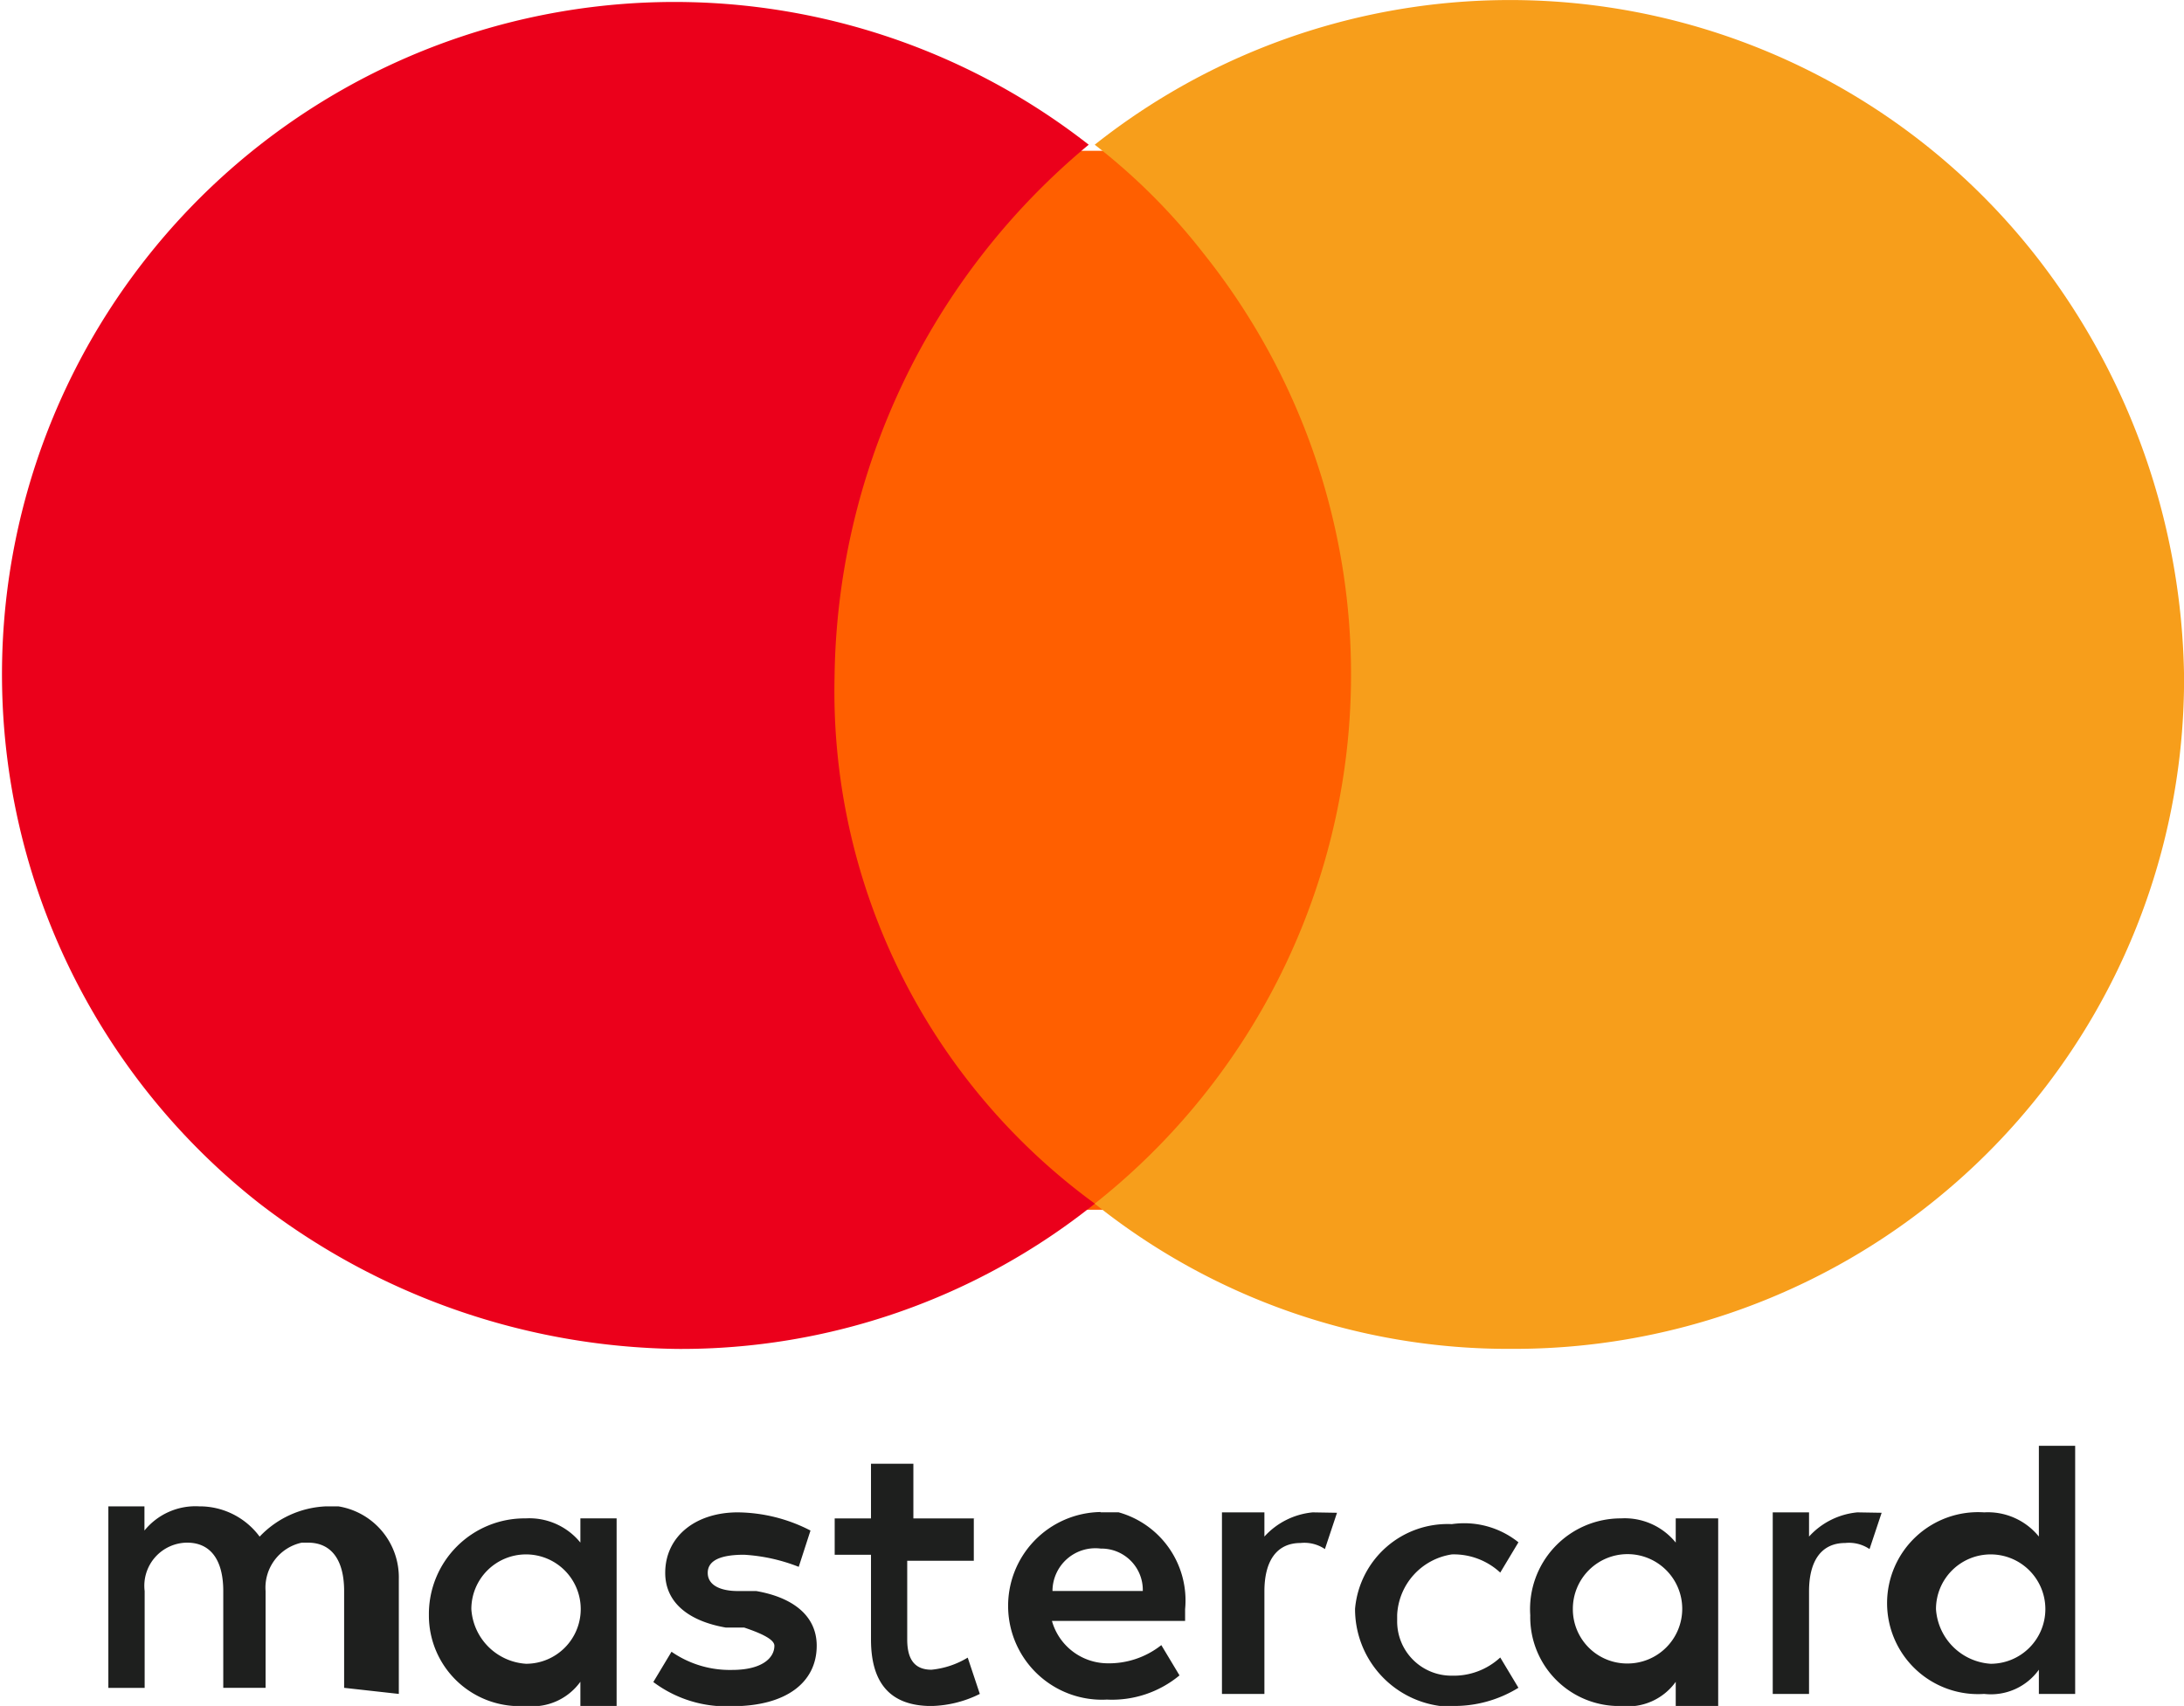
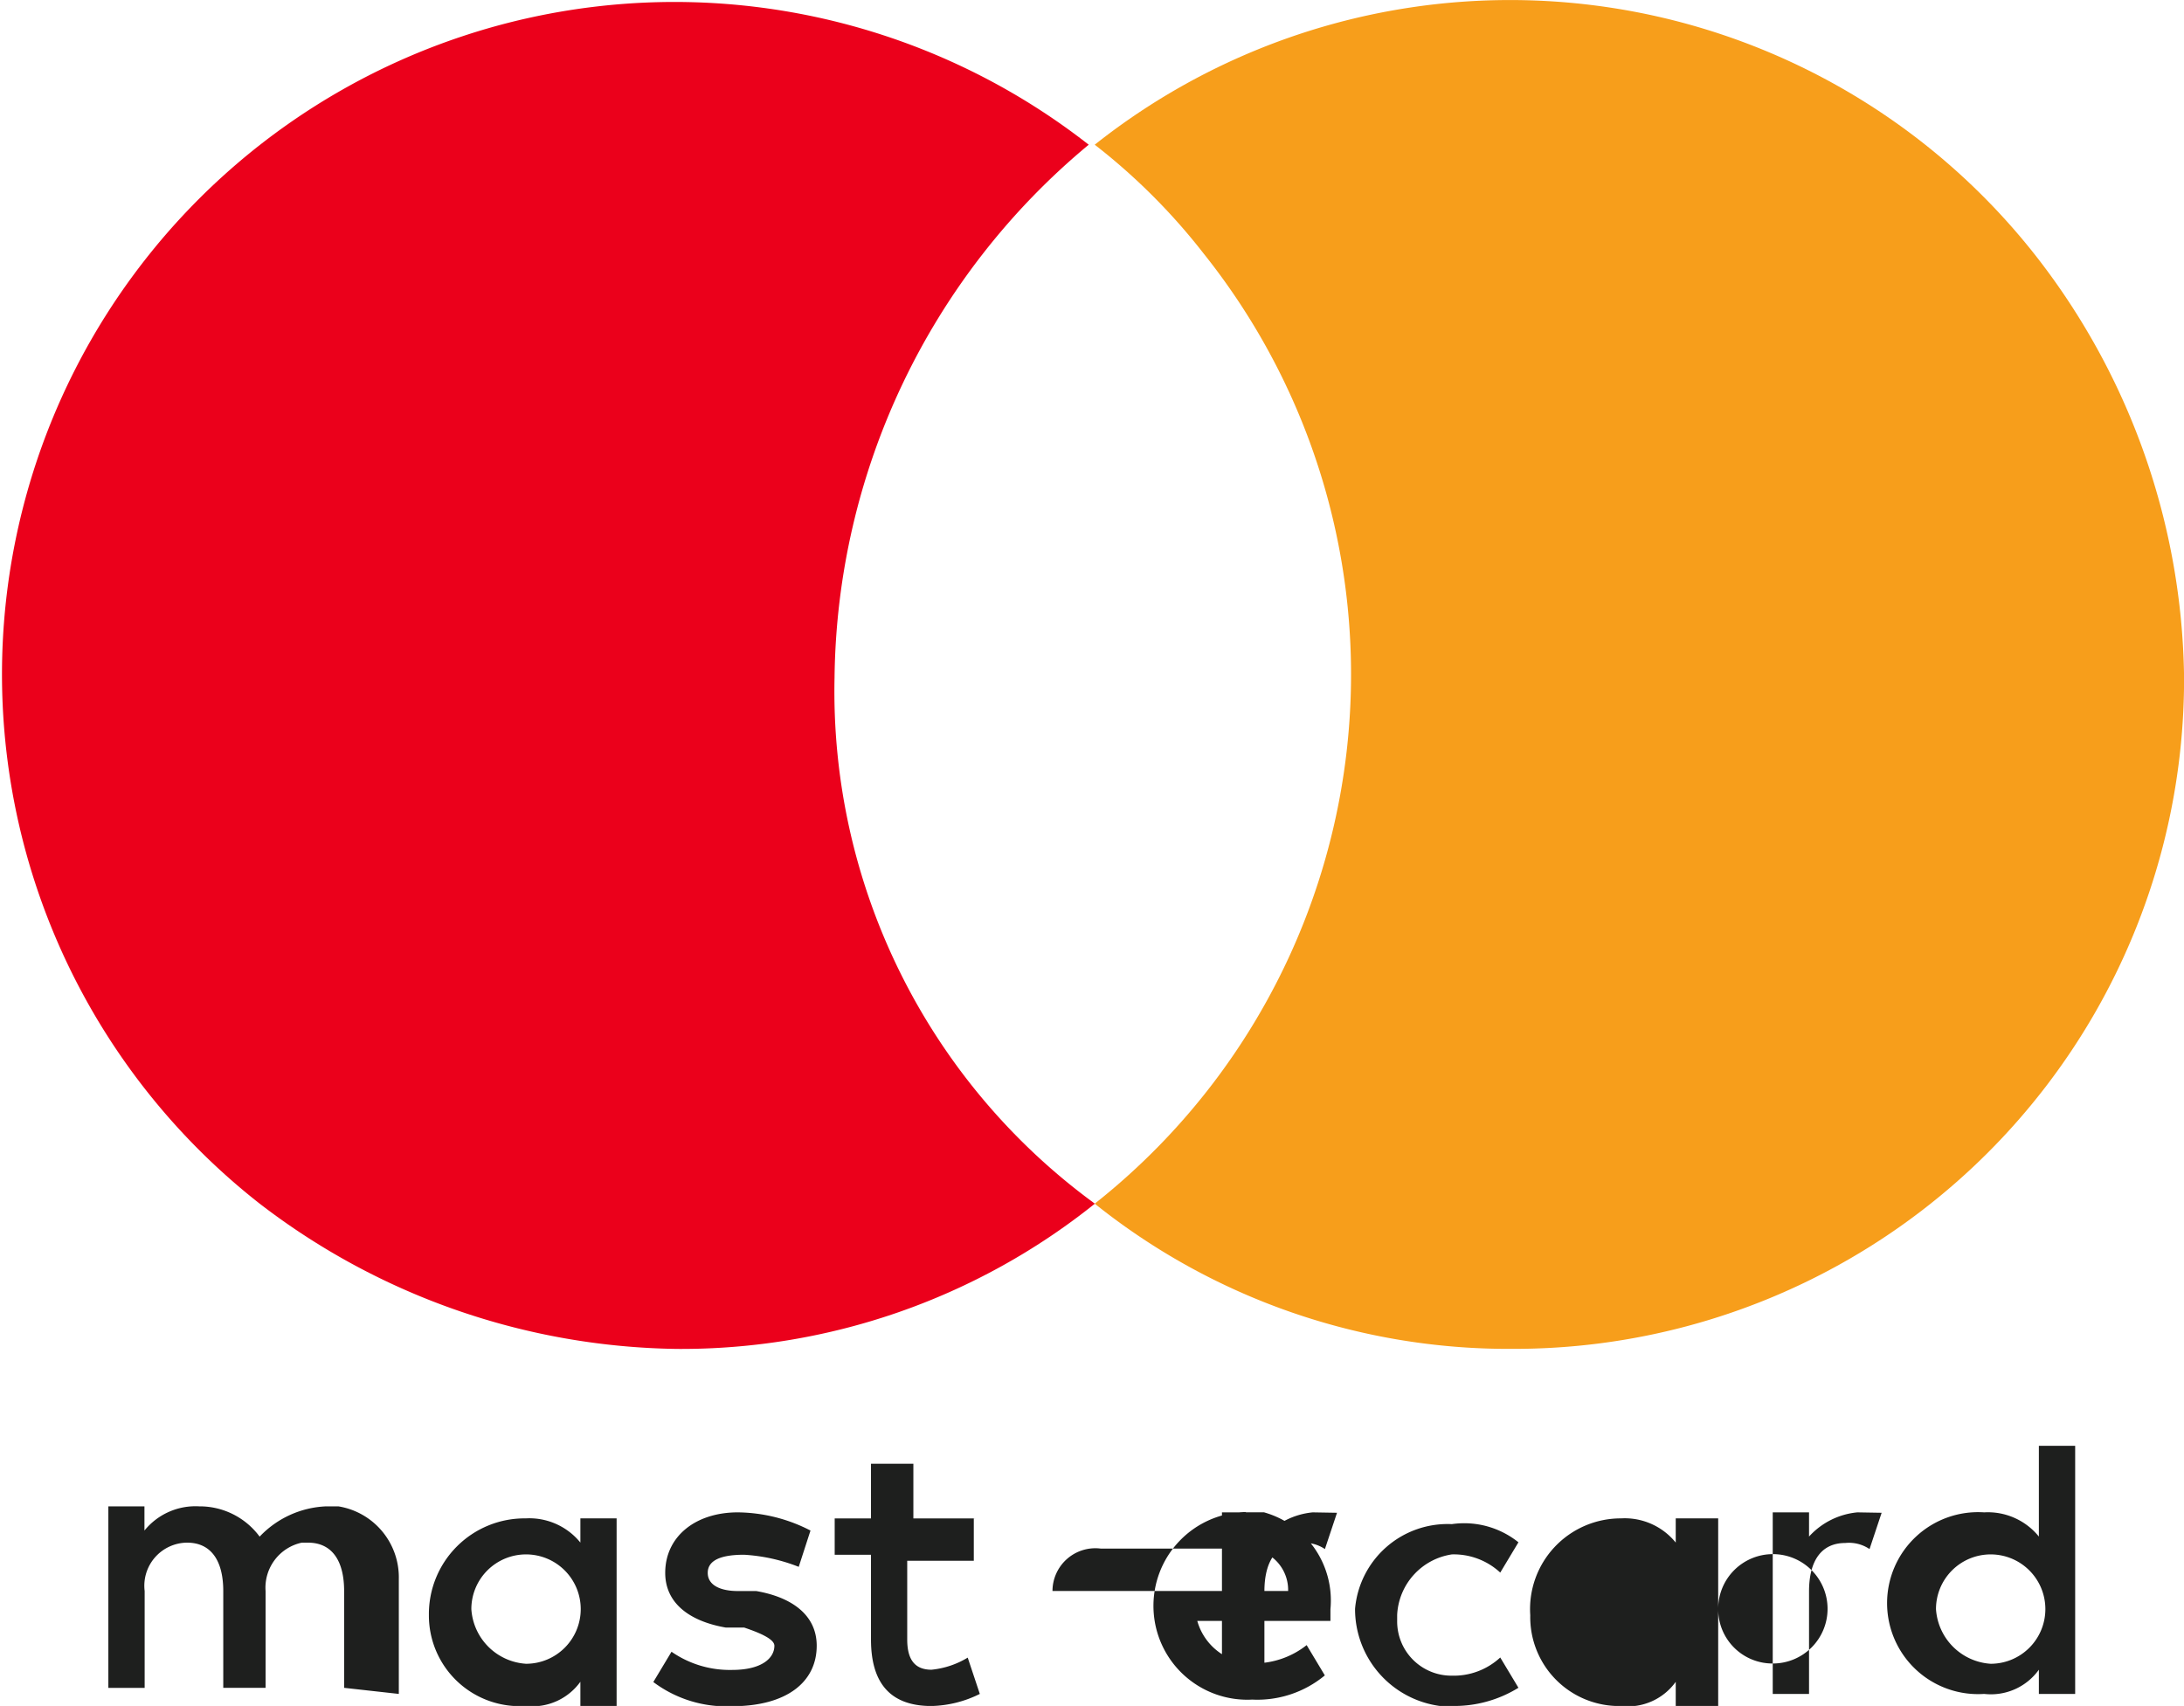
<svg xmlns="http://www.w3.org/2000/svg" width="31.948" height="24.957" viewBox="0 0 31.948 24.957">
  <g id="Group_253" data-name="Group 253" transform="translate(-74.174 -5.23)">
-     <path id="Path_13" data-name="Path 13" d="M83.049,33.43V31.748a1.052,1.052,0,0,0-.885-1.062h-.177a1.42,1.42,0,0,0-.974.443,1.09,1.09,0,0,0-.885-.443.961.961,0,0,0-.8.354v-.354H78.8v2.656h.531V31.925a.631.631,0,0,1,.62-.708c.354,0,.53.266.53.708v1.416H81.1V31.925a.673.673,0,0,1,.53-.708h.089c.354,0,.53.266.53.708v1.416Zm8.5-2.567h-.973v-.8h-.62v.8h-.531v.531h.531v1.239c0,.62.265.974.885.974a1.667,1.667,0,0,0,.707-.177l-.177-.531a1.259,1.259,0,0,1-.53.177c-.266,0-.355-.177-.355-.443V31.482h.974v-.62Zm4.869-.089a1.093,1.093,0,0,0-.707.354v-.354h-.621V33.43h.621v-1.5c0-.443.177-.708.53-.708a.536.536,0,0,1,.355.089l.177-.531Zm-7.347.266a2.361,2.361,0,0,0-1.063-.266c-.62,0-1.062.354-1.062.885,0,.443.355.708.885.8H88.1c.266.089.443.177.443.266,0,.177-.177.354-.62.354a1.494,1.494,0,0,1-.885-.266l-.266.443a1.779,1.779,0,0,0,1.151.354c.8,0,1.239-.354,1.239-.885,0-.443-.354-.708-.885-.8h-.266c-.265,0-.443-.089-.443-.266s.178-.265.531-.265a2.585,2.585,0,0,1,.8.177Zm15.314-.266a1.093,1.093,0,0,0-.707.354v-.354h-.531V33.43h.531v-1.5c0-.443.177-.708.53-.708a.536.536,0,0,1,.355.089l.177-.531ZM97.037,32.19a1.43,1.43,0,0,0,1.239,1.416h.177a1.782,1.782,0,0,0,.974-.266l-.266-.443a1,1,0,0,1-.708.266.793.793,0,0,1-.8-.8v-.089a.941.941,0,0,1,.8-.885,1,1,0,0,1,.708.266l.266-.443a1.267,1.267,0,0,0-.974-.266,1.359,1.359,0,0,0-1.416,1.239c0-.177,0-.089,0,0m5.312,0V30.862h-.621v.354a.96.96,0,0,0-.8-.354A1.327,1.327,0,0,0,99.6,32.279a1.3,1.3,0,0,0,1.328,1.328.863.863,0,0,0,.8-.354v.354h.621Zm-2.126,0a.8.8,0,1,1,.8.8.794.794,0,0,1-.8-.8m-6.905-1.416a1.373,1.373,0,1,0,.089,2.744,1.546,1.546,0,0,0,1.062-.354l-.266-.443a1.234,1.234,0,0,1-.8.266.85.85,0,0,1-.8-.62h1.948V32.19a1.339,1.339,0,0,0-.974-1.417h-.266m0,.531a.605.605,0,0,1,.621.62H92.611a.627.627,0,0,1,.707-.62m14.253.885V29.8h-.531v1.328a.96.96,0,0,0-.8-.354,1.331,1.331,0,1,0,0,2.656.863.863,0,0,0,.8-.354v.354h.531Zm-2.036,0a.8.8,0,1,1,.8.8.857.857,0,0,1-.8-.8m-19.3,0V30.862h-.53v.354a.962.962,0,0,0-.8-.354,1.4,1.4,0,0,0-1.416,1.416,1.326,1.326,0,0,0,1.416,1.328.864.864,0,0,0,.8-.354v.354h.53Zm-2.125,0a.8.8,0,1,1,.8.8.856.856,0,0,1-.8-.8" transform="translate(-3.041 -3.419)" fill="#1e1f1e" />
-     <rect id="Rectangle_15" data-name="Rectangle 15" width="8.676" height="15.492" transform="translate(85.852 7.436)" fill="#ff5f00" />
+     <path id="Path_13" data-name="Path 13" d="M83.049,33.43V31.748a1.052,1.052,0,0,0-.885-1.062h-.177a1.42,1.42,0,0,0-.974.443,1.09,1.09,0,0,0-.885-.443.961.961,0,0,0-.8.354v-.354H78.8v2.656h.531V31.925a.631.631,0,0,1,.62-.708c.354,0,.53.266.53.708v1.416H81.1V31.925a.673.673,0,0,1,.53-.708h.089c.354,0,.53.266.53.708v1.416Zm8.5-2.567h-.973v-.8h-.62v.8h-.531v.531h.531v1.239c0,.62.265.974.885.974a1.667,1.667,0,0,0,.707-.177l-.177-.531a1.259,1.259,0,0,1-.53.177c-.266,0-.355-.177-.355-.443V31.482h.974v-.62Zm4.869-.089a1.093,1.093,0,0,0-.707.354v-.354h-.621V33.43h.621v-1.5c0-.443.177-.708.53-.708a.536.536,0,0,1,.355.089l.177-.531Zm-7.347.266a2.361,2.361,0,0,0-1.063-.266c-.62,0-1.062.354-1.062.885,0,.443.355.708.885.8H88.1c.266.089.443.177.443.266,0,.177-.177.354-.62.354a1.494,1.494,0,0,1-.885-.266l-.266.443a1.779,1.779,0,0,0,1.151.354c.8,0,1.239-.354,1.239-.885,0-.443-.354-.708-.885-.8h-.266c-.265,0-.443-.089-.443-.266s.178-.265.531-.265a2.585,2.585,0,0,1,.8.177Zm15.314-.266a1.093,1.093,0,0,0-.707.354v-.354h-.531V33.43h.531v-1.5c0-.443.177-.708.53-.708a.536.536,0,0,1,.355.089l.177-.531ZM97.037,32.19a1.43,1.43,0,0,0,1.239,1.416h.177a1.782,1.782,0,0,0,.974-.266l-.266-.443a1,1,0,0,1-.708.266.793.793,0,0,1-.8-.8v-.089a.941.941,0,0,1,.8-.885,1,1,0,0,1,.708.266l.266-.443a1.267,1.267,0,0,0-.974-.266,1.359,1.359,0,0,0-1.416,1.239c0-.177,0-.089,0,0m5.312,0V30.862h-.621v.354a.96.96,0,0,0-.8-.354A1.327,1.327,0,0,0,99.6,32.279a1.3,1.3,0,0,0,1.328,1.328.863.863,0,0,0,.8-.354v.354h.621Za.8.8,0,1,1,.8.8.794.794,0,0,1-.8-.8m-6.905-1.416a1.373,1.373,0,1,0,.089,2.744,1.546,1.546,0,0,0,1.062-.354l-.266-.443a1.234,1.234,0,0,1-.8.266.85.85,0,0,1-.8-.62h1.948V32.19a1.339,1.339,0,0,0-.974-1.417h-.266m0,.531a.605.605,0,0,1,.621.62H92.611a.627.627,0,0,1,.707-.62m14.253.885V29.8h-.531v1.328a.96.96,0,0,0-.8-.354,1.331,1.331,0,1,0,0,2.656.863.863,0,0,0,.8-.354v.354h.531Zm-2.036,0a.8.8,0,1,1,.8.8.857.857,0,0,1-.8-.8m-19.3,0V30.862h-.53v.354a.962.962,0,0,0-.8-.354,1.4,1.4,0,0,0-1.416,1.416,1.326,1.326,0,0,0,1.416,1.328.864.864,0,0,0,.8-.354v.354h.53Zm-2.125,0a.8.8,0,1,1,.8.8.856.856,0,0,1-.8-.8" transform="translate(-3.041 -3.419)" fill="#1e1f1e" />
    <path id="Path_14" data-name="Path 14" d="M89.218,15.816a10.274,10.274,0,0,1,3.718-7.79A9.837,9.837,0,0,0,80.809,23.518a10.224,10.224,0,0,0,6.108,2.125,9.68,9.68,0,0,0,6.109-2.125,9.277,9.277,0,0,1-3.808-7.7" transform="translate(-2.836 -0.679)" fill="#eb001b" />
    <path id="Path_15" data-name="Path 15" d="M111.035,15.816a9.8,9.8,0,0,1-9.826,9.826A9.678,9.678,0,0,1,95.1,23.518a9.869,9.869,0,0,0,1.593-13.9A9.045,9.045,0,0,0,95.1,8.026a9.776,9.776,0,0,1,13.81,1.682,10.218,10.218,0,0,1,2.125,6.108" transform="translate(-4.912 -0.679)" fill="#f79e1b" />
  </g>
</svg>